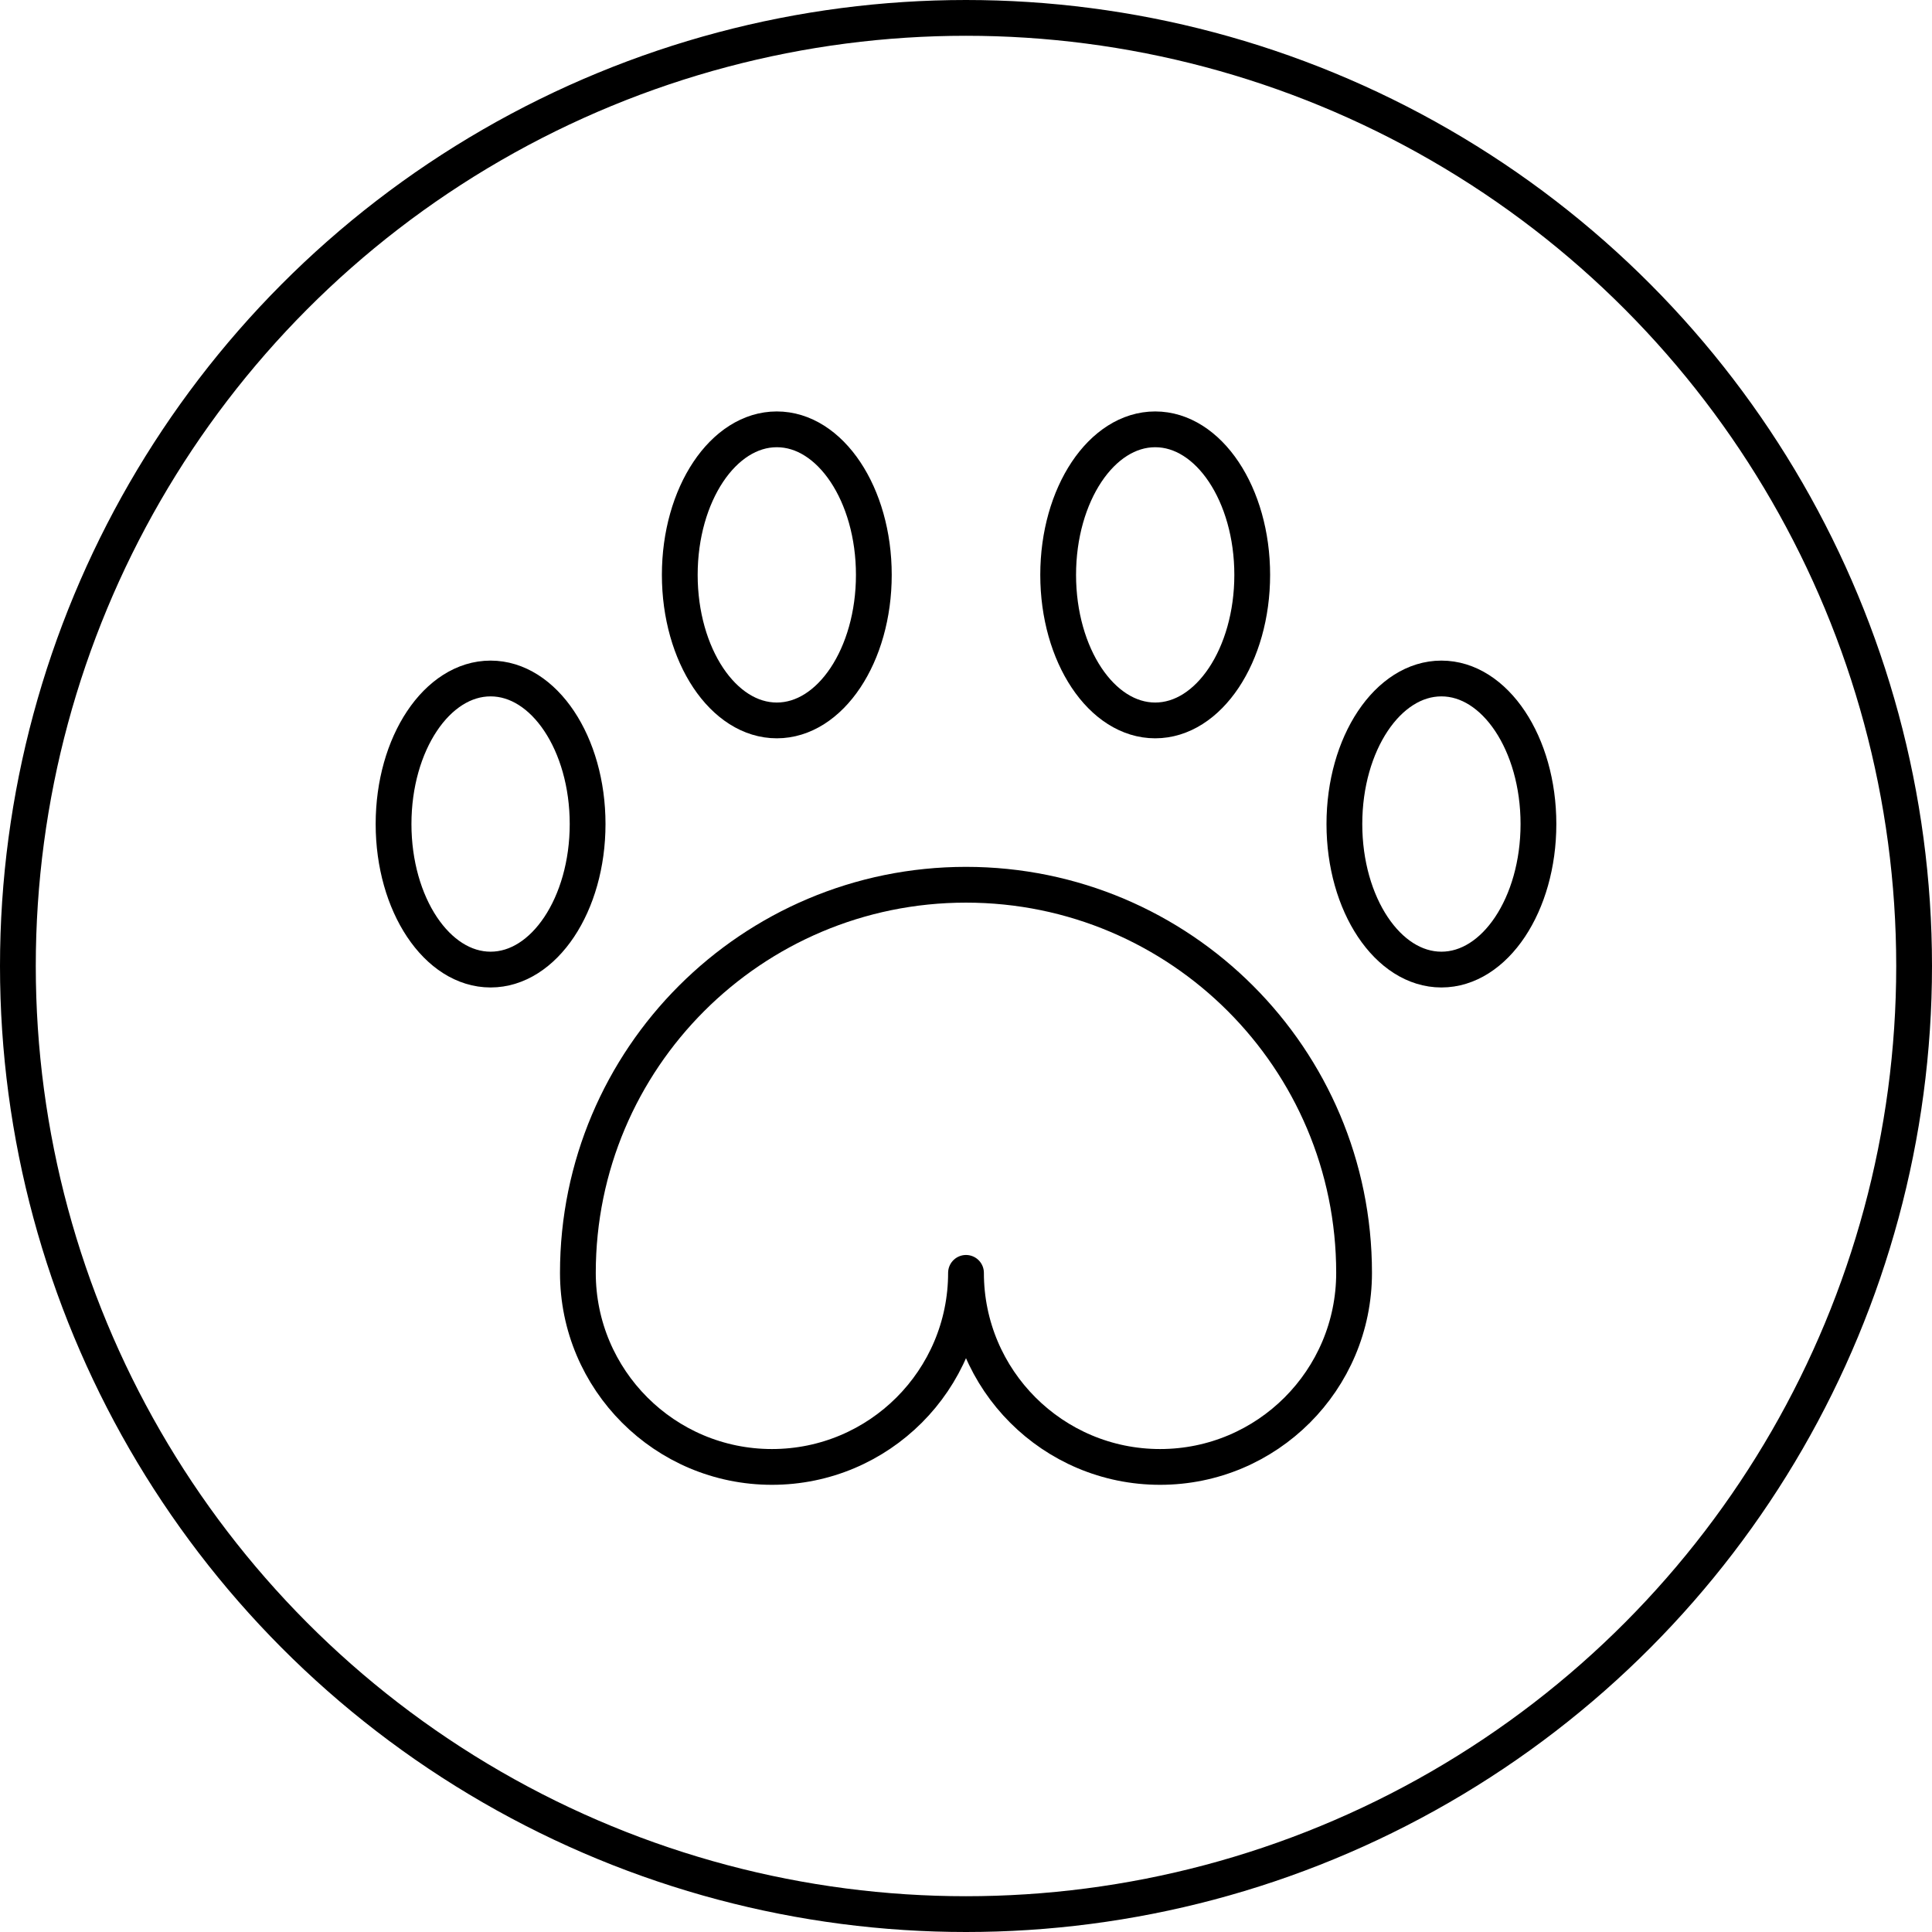
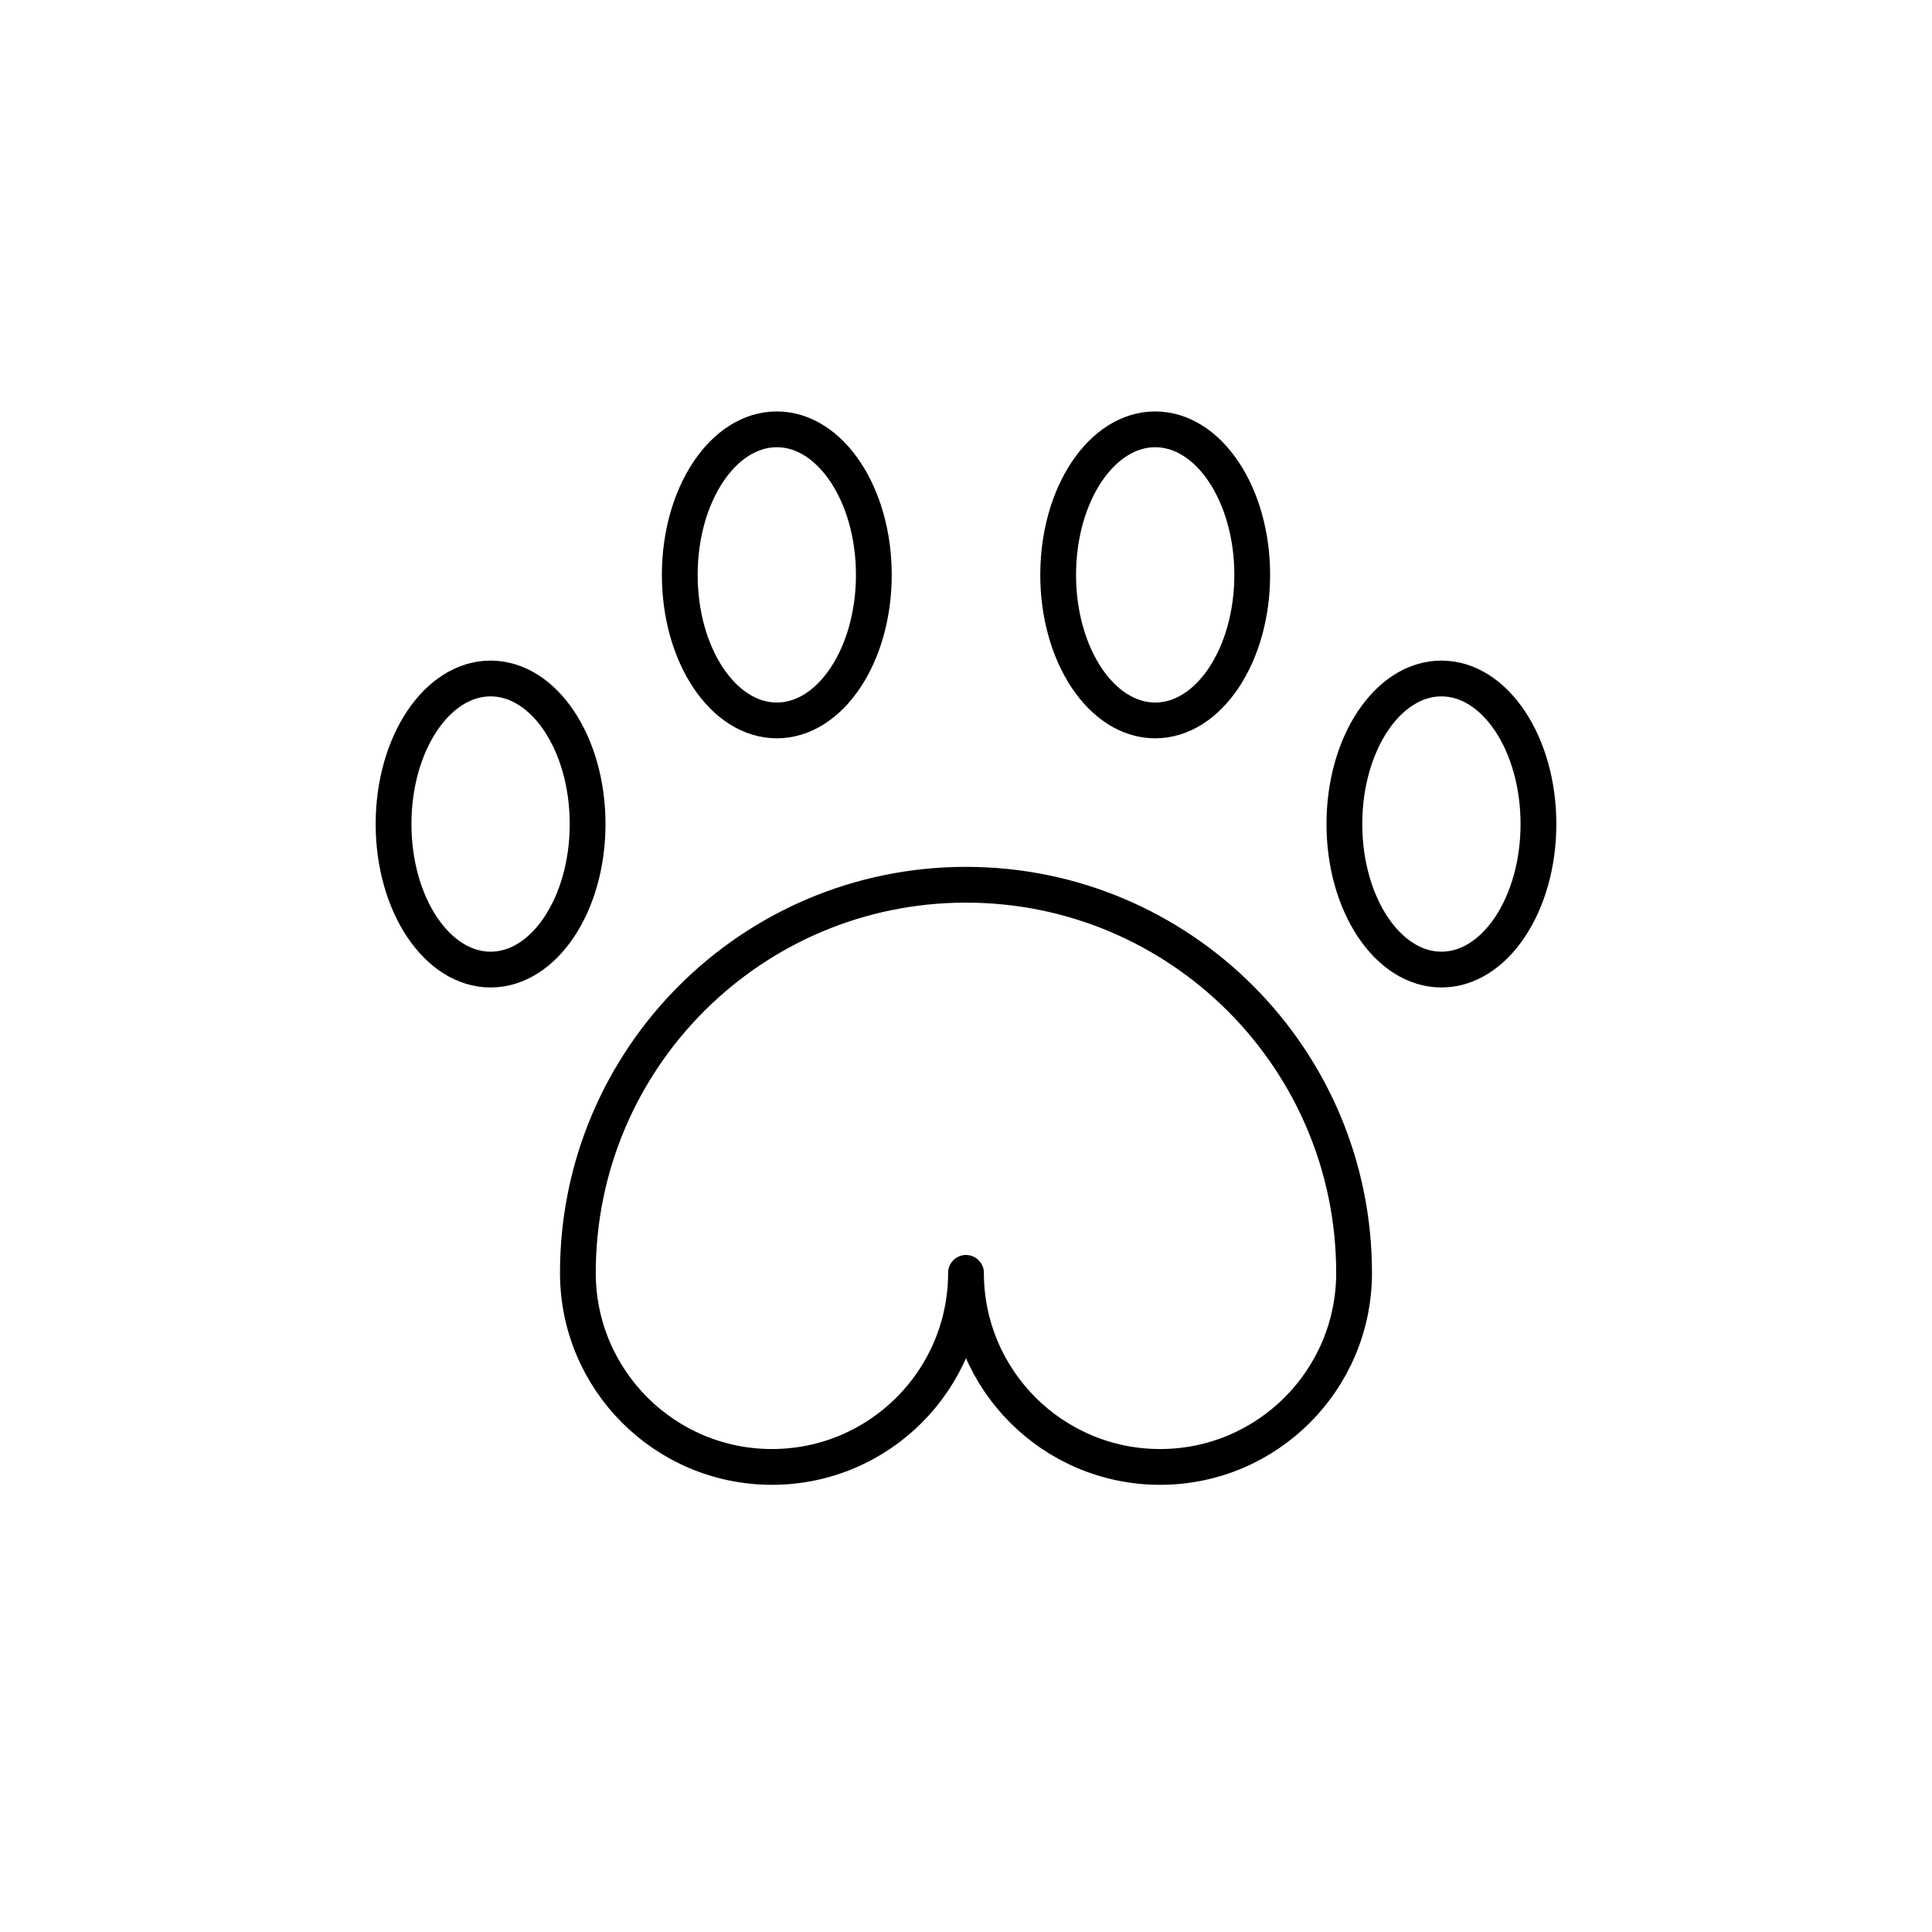
<svg xmlns="http://www.w3.org/2000/svg" width="54" height="54" viewBox="0 0 54 54" fill="none">
-   <circle cx="27" cy="27" r="26.5" stroke="black" />
  <path d="M16.152 35.577C16.152 29.586 21.009 24.729 27 24.729C32.991 24.729 37.847 29.586 37.847 35.577M27 35.577C27 38.572 24.572 41.001 21.576 41.001C18.581 41.001 16.152 38.572 16.152 35.577M37.847 35.577C37.847 38.572 35.419 41.001 32.424 41.001C29.428 41.001 27 38.572 27 35.577" stroke="black" stroke-miterlimit="10" stroke-linecap="round" stroke-linejoin="round" />
  <path d="M21.712 20.136C23.21 20.136 24.424 18.314 24.424 16.068C24.424 13.821 23.21 12 21.712 12C20.214 12 19 13.821 19 16.068C19 18.314 20.214 20.136 21.712 20.136Z" stroke="black" stroke-miterlimit="10" stroke-linecap="round" stroke-linejoin="round" />
-   <path d="M32.288 20.136C33.786 20.136 35 18.314 35 16.068C35 13.821 33.786 12 32.288 12C30.79 12 29.576 13.821 29.576 16.068C29.576 18.314 30.79 20.136 32.288 20.136Z" stroke="black" stroke-miterlimit="10" stroke-linecap="round" stroke-linejoin="round" />
+   <path d="M32.288 20.136C33.786 20.136 35 18.314 35 16.068C35 13.821 33.786 12 32.288 12C30.79 12 29.576 13.821 29.576 16.068C29.576 18.314 30.79 20.136 32.288 20.136" stroke="black" stroke-miterlimit="10" stroke-linecap="round" stroke-linejoin="round" />
  <path d="M13.712 27.1C15.21 27.1 16.424 25.278 16.424 23.032C16.424 20.785 15.21 18.964 13.712 18.964C12.214 18.964 11 20.785 11 23.032C11 25.278 12.214 27.1 13.712 27.1Z" stroke="black" stroke-miterlimit="10" stroke-linecap="round" stroke-linejoin="round" />
  <path d="M40.288 27.1C41.786 27.1 43 25.278 43 23.032C43 20.785 41.786 18.964 40.288 18.964C38.79 18.964 37.576 20.785 37.576 23.032C37.576 25.278 38.79 27.1 40.288 27.1Z" stroke="black" stroke-miterlimit="10" stroke-linecap="round" stroke-linejoin="round" />
</svg>